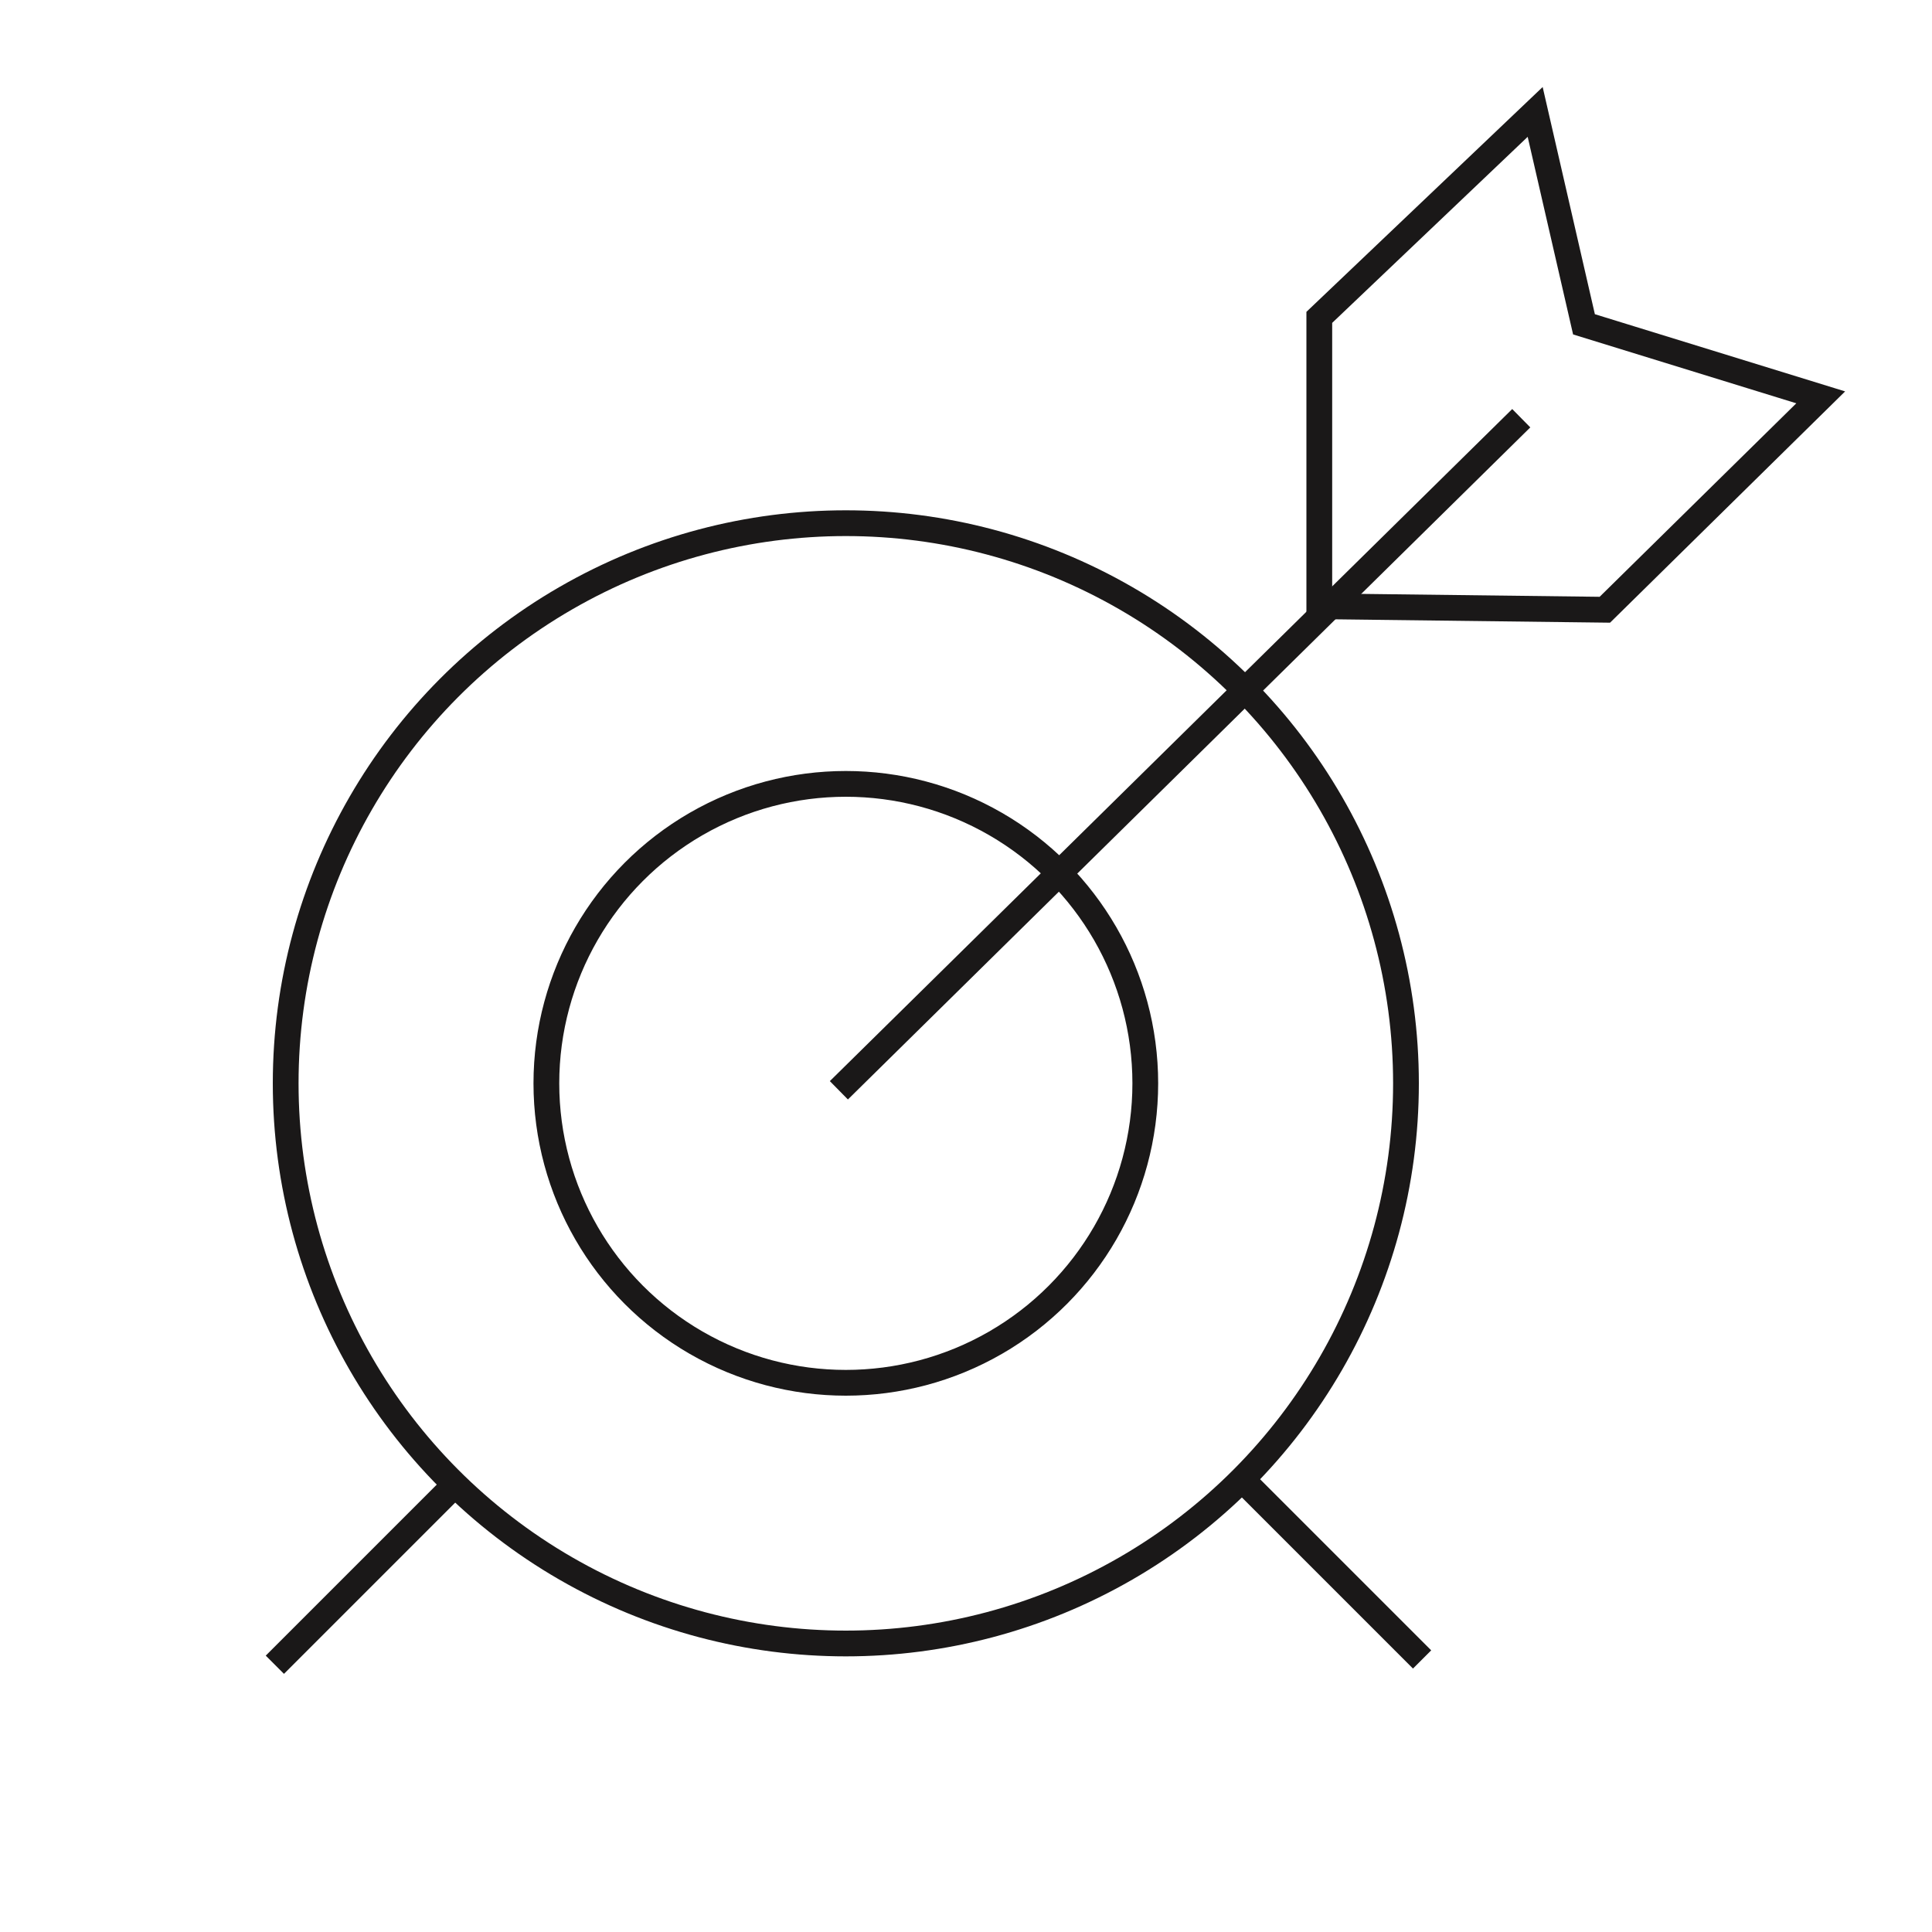
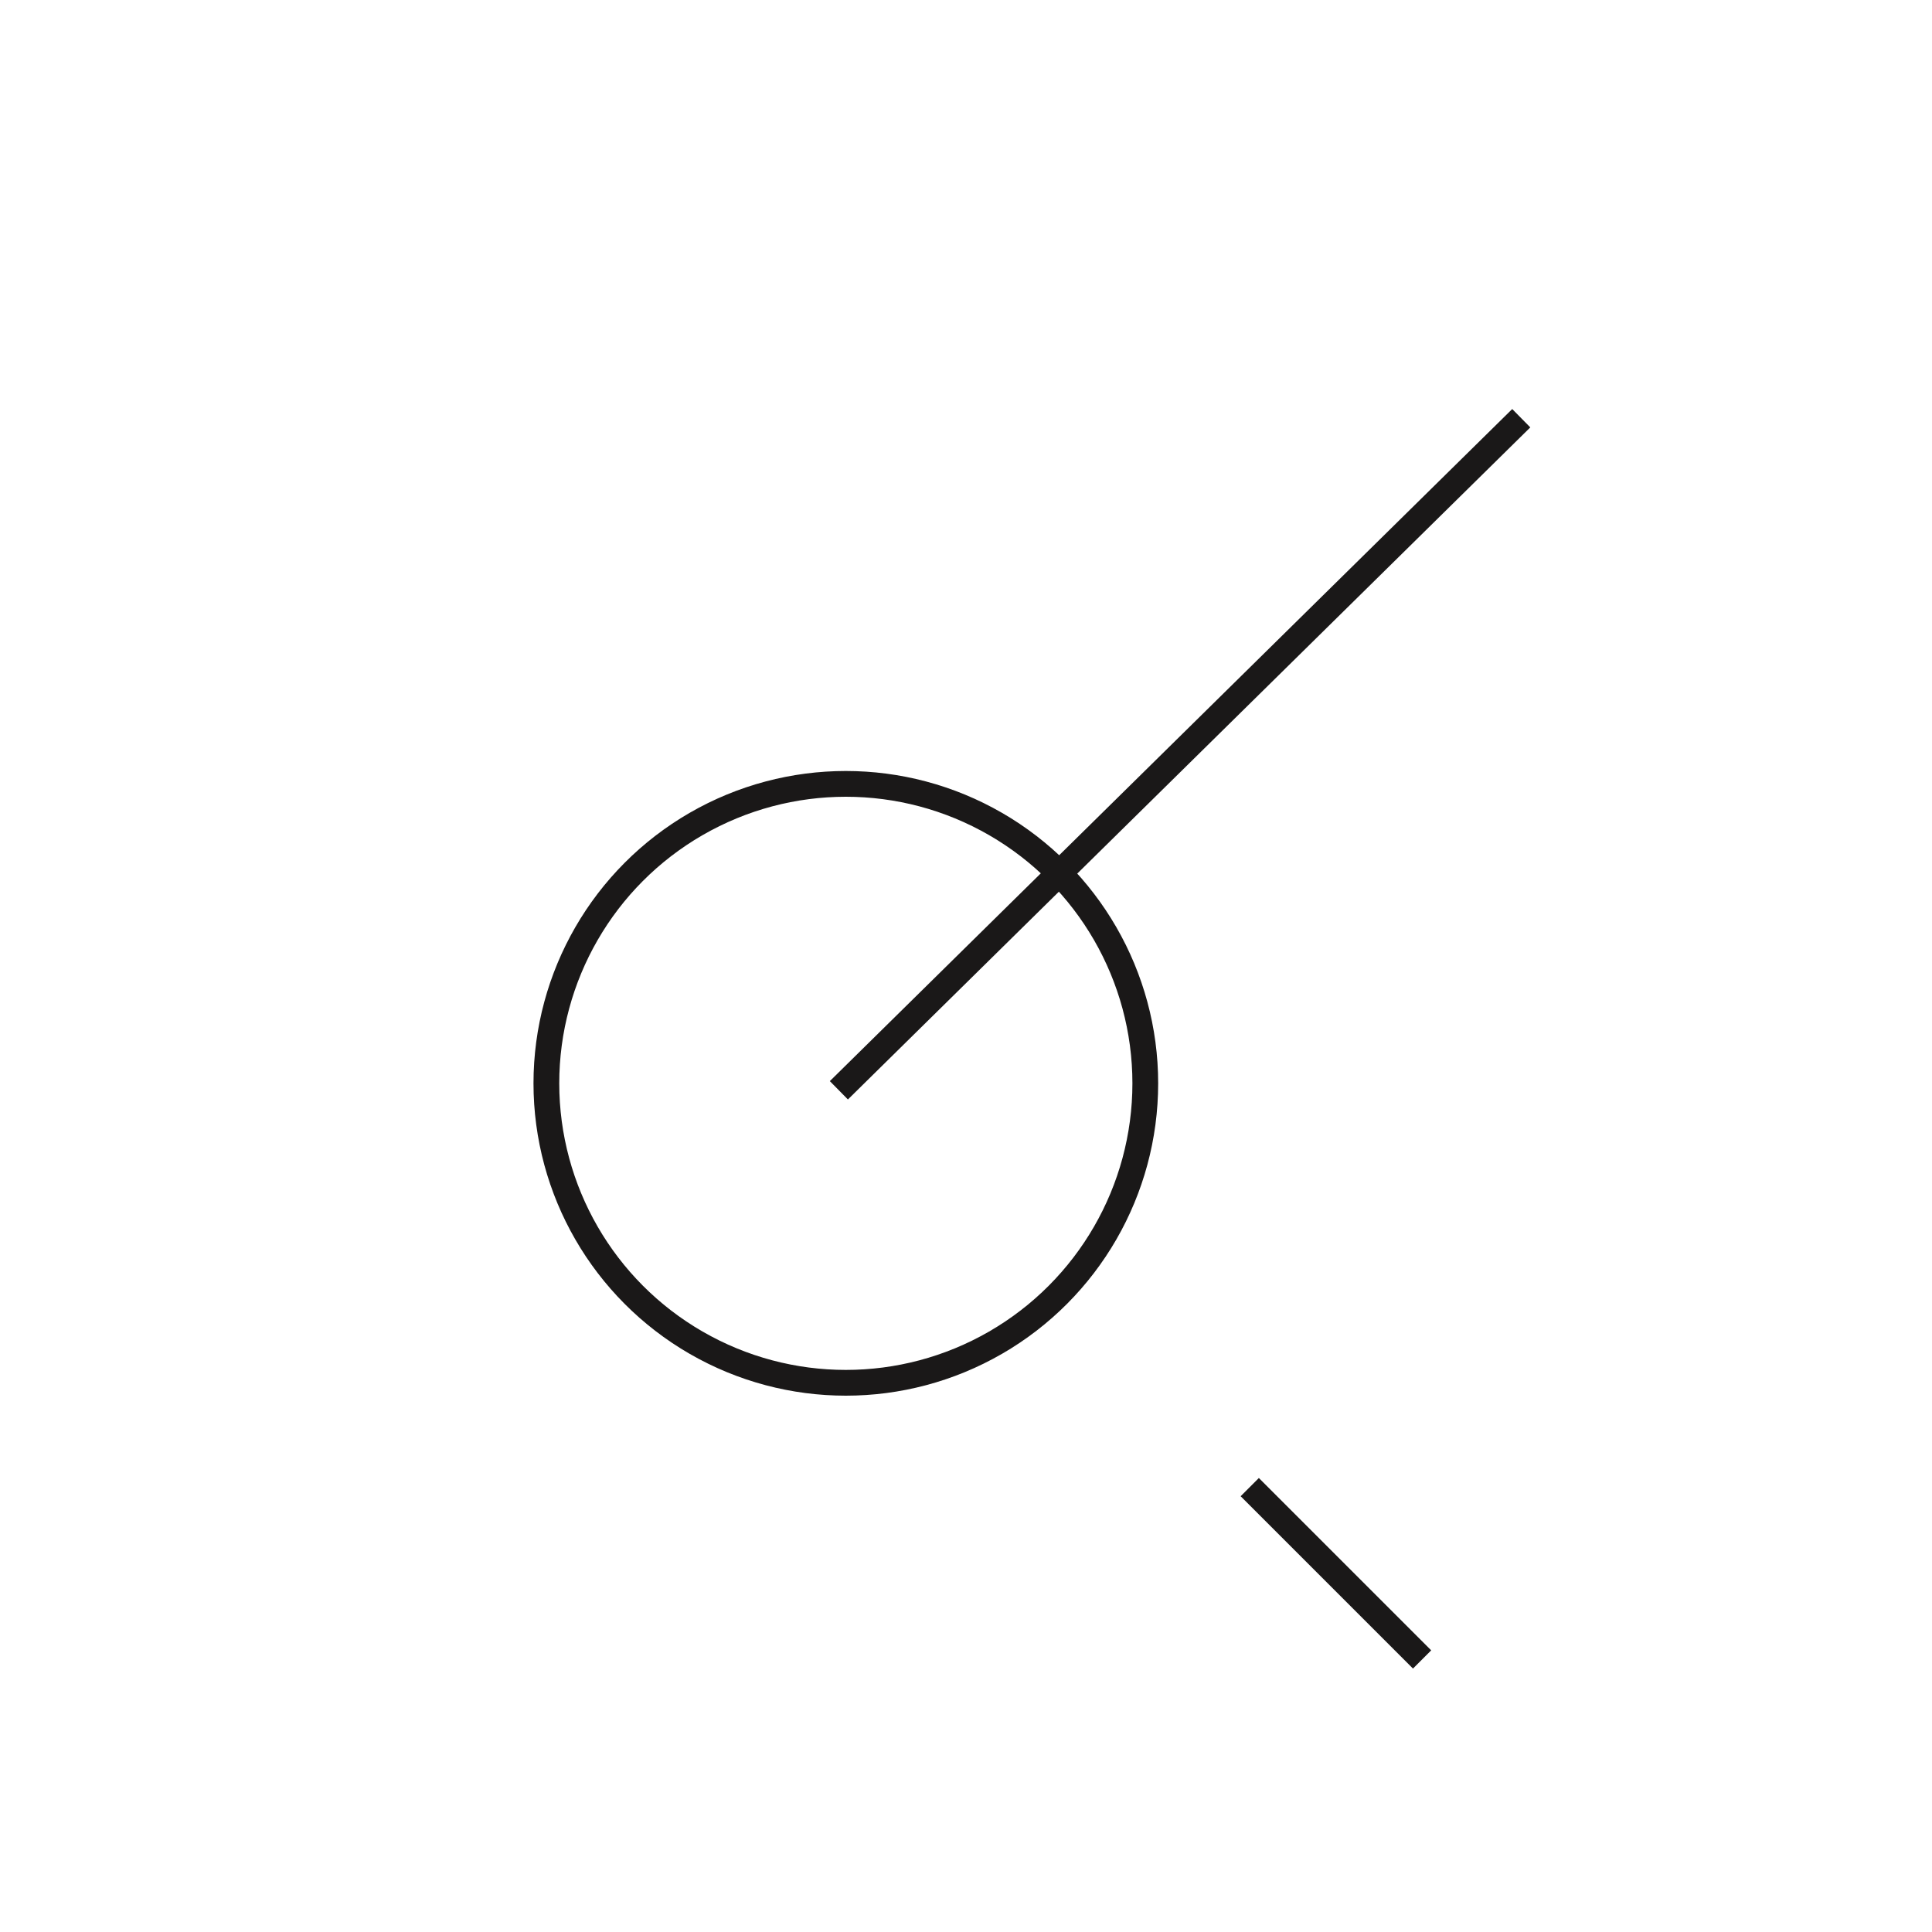
<svg xmlns="http://www.w3.org/2000/svg" version="1.1" id="Layer_1" x="0px" y="0px" viewBox="0 0 150 150" style="enable-background:new 0 0 150 150;" xml:space="preserve">
  <style type="text/css">
	.st0{fill:none;stroke:#1A1818;stroke-width:2;stroke-miterlimit:10;}
</style>
  <g>
-     <polygon class="st0" points="119.19,8.69 102.43,24.64 102.43,47.07 124.6,47.34 141.36,30.85 122.98,25.18  " />
    <line class="st0" x1="118.11" y1="32.47" x2="65.13" y2="84.65" />
-     <line class="st0" x1="21.34" y1="129.25" x2="34.99" y2="115.6" />
    <line class="st0" x1="97.03" y1="115.46" x2="110.41" y2="128.84" />
    <circle class="st0" cx="65.67" cy="84.11" r="23.25" />
-     <circle class="st0" cx="65.67" cy="84.11" r="43.49" />
  </g>
</svg>